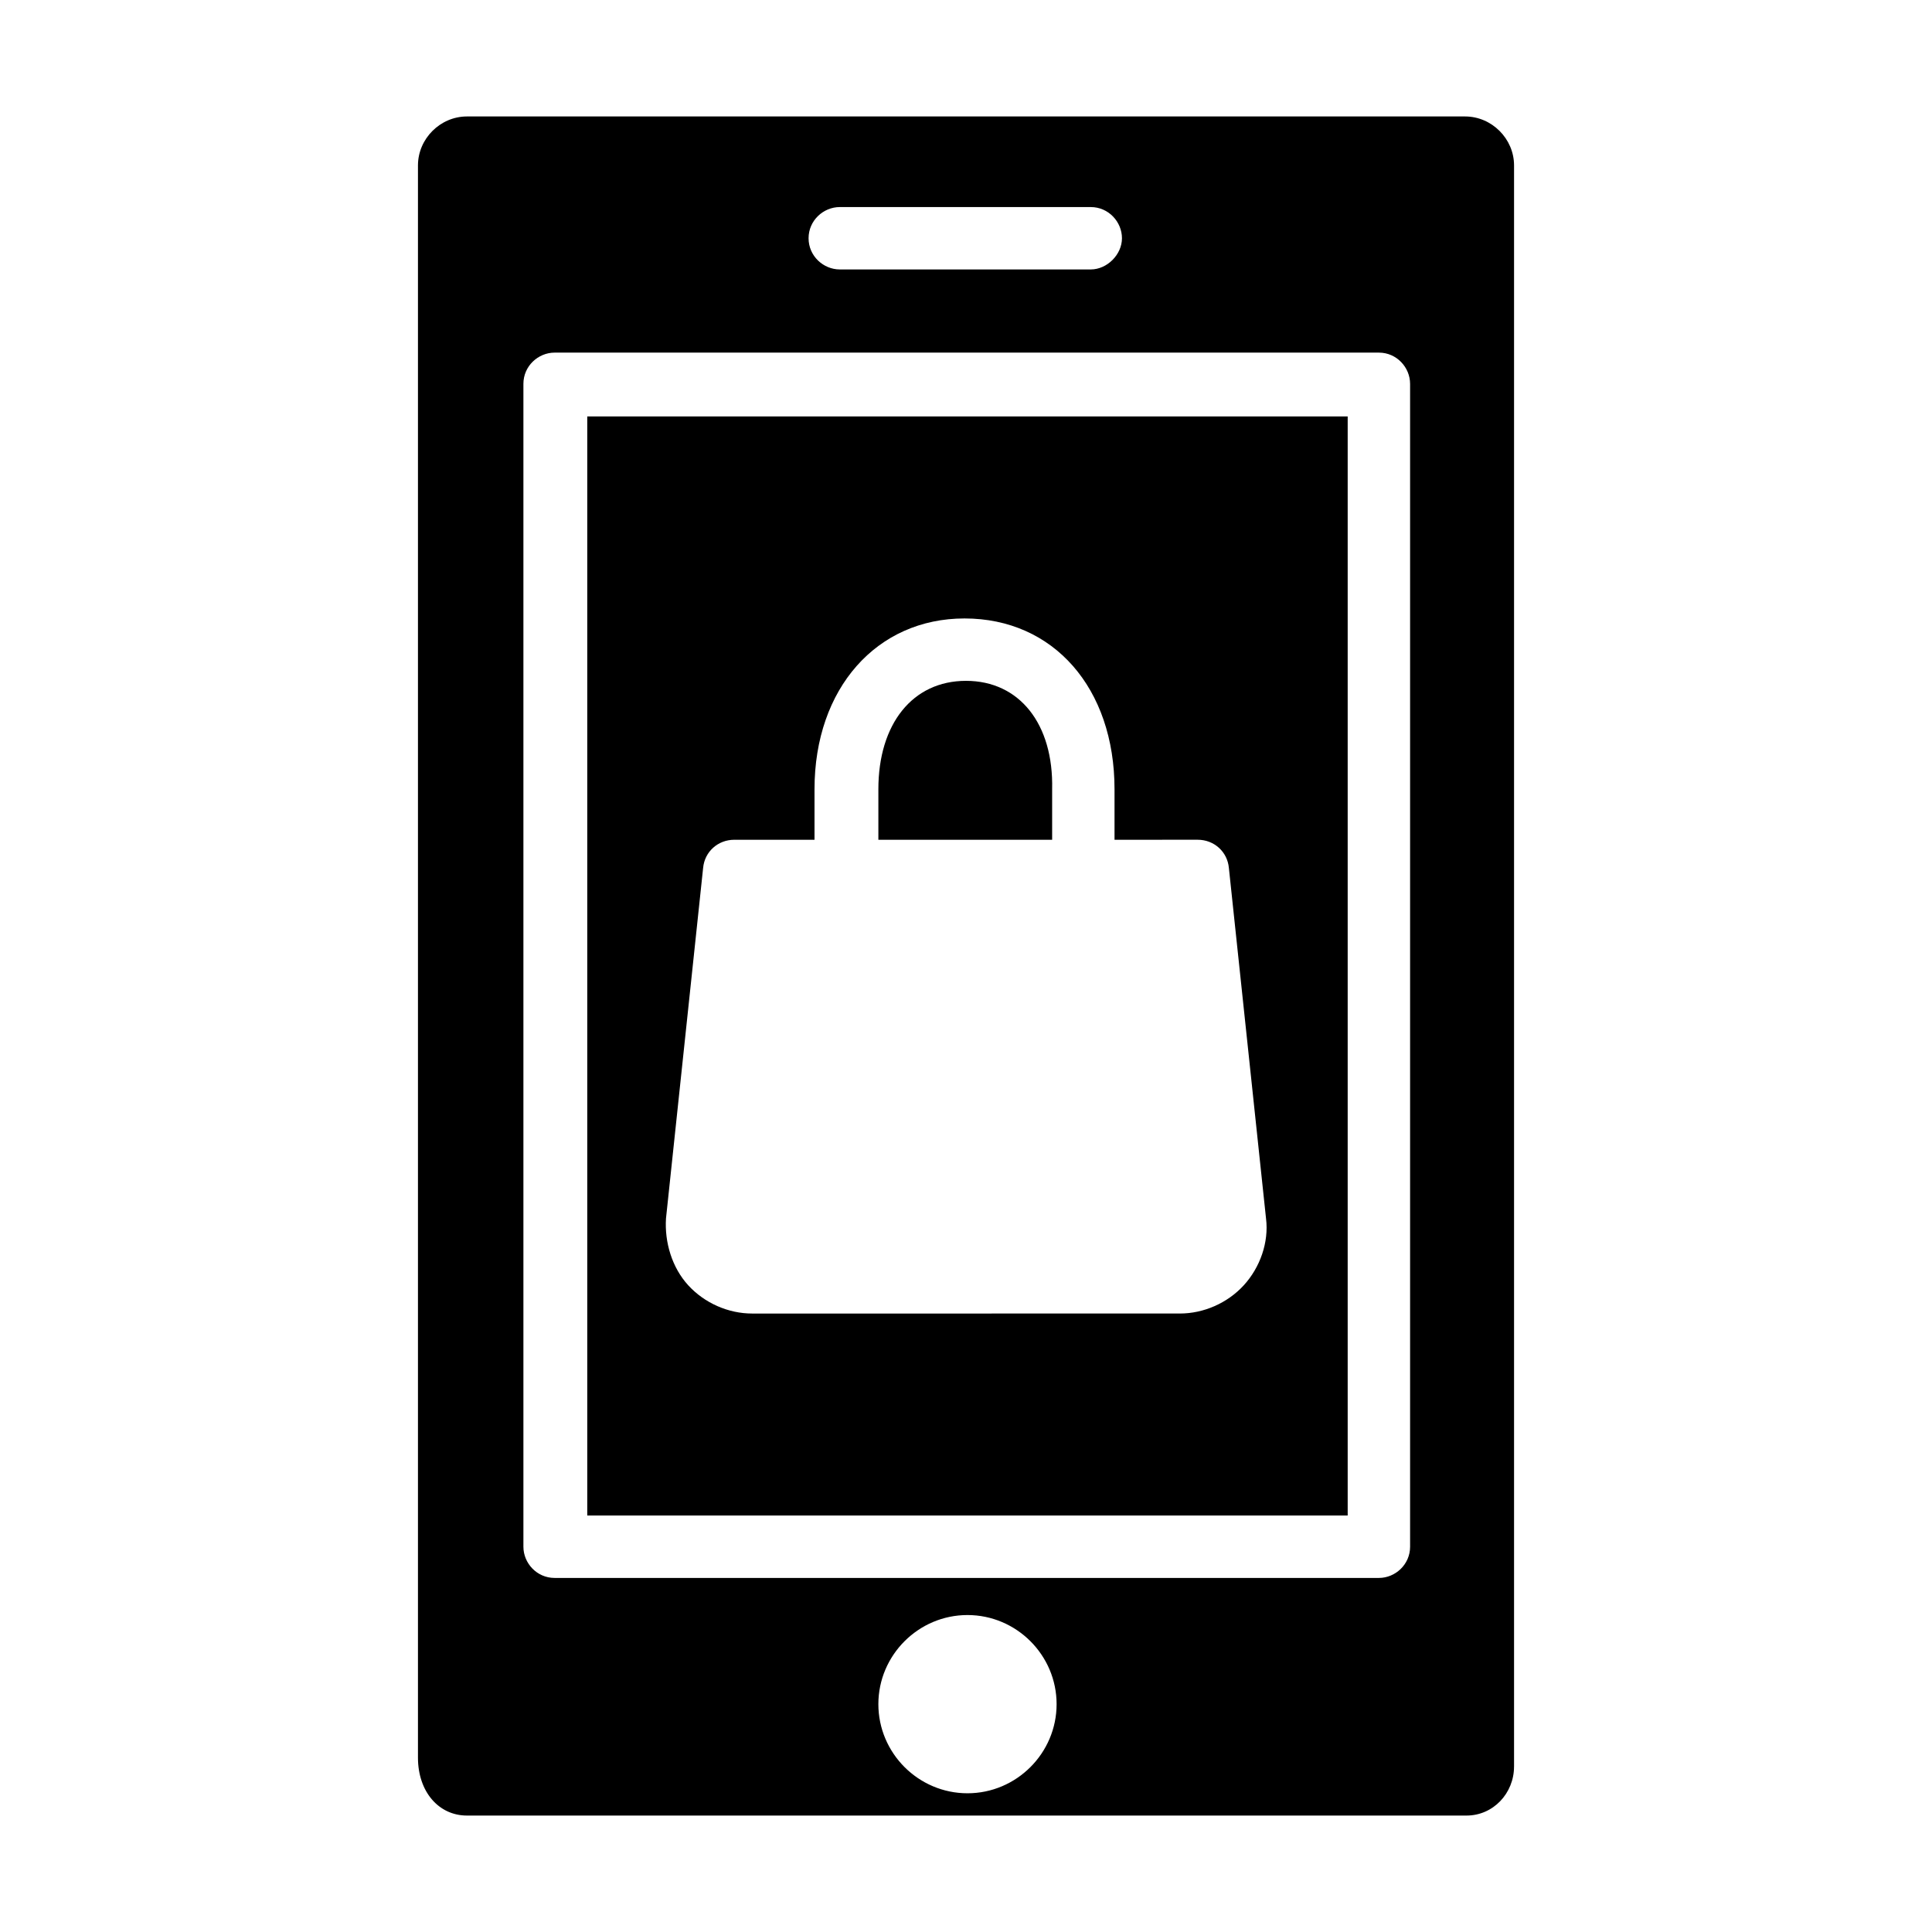
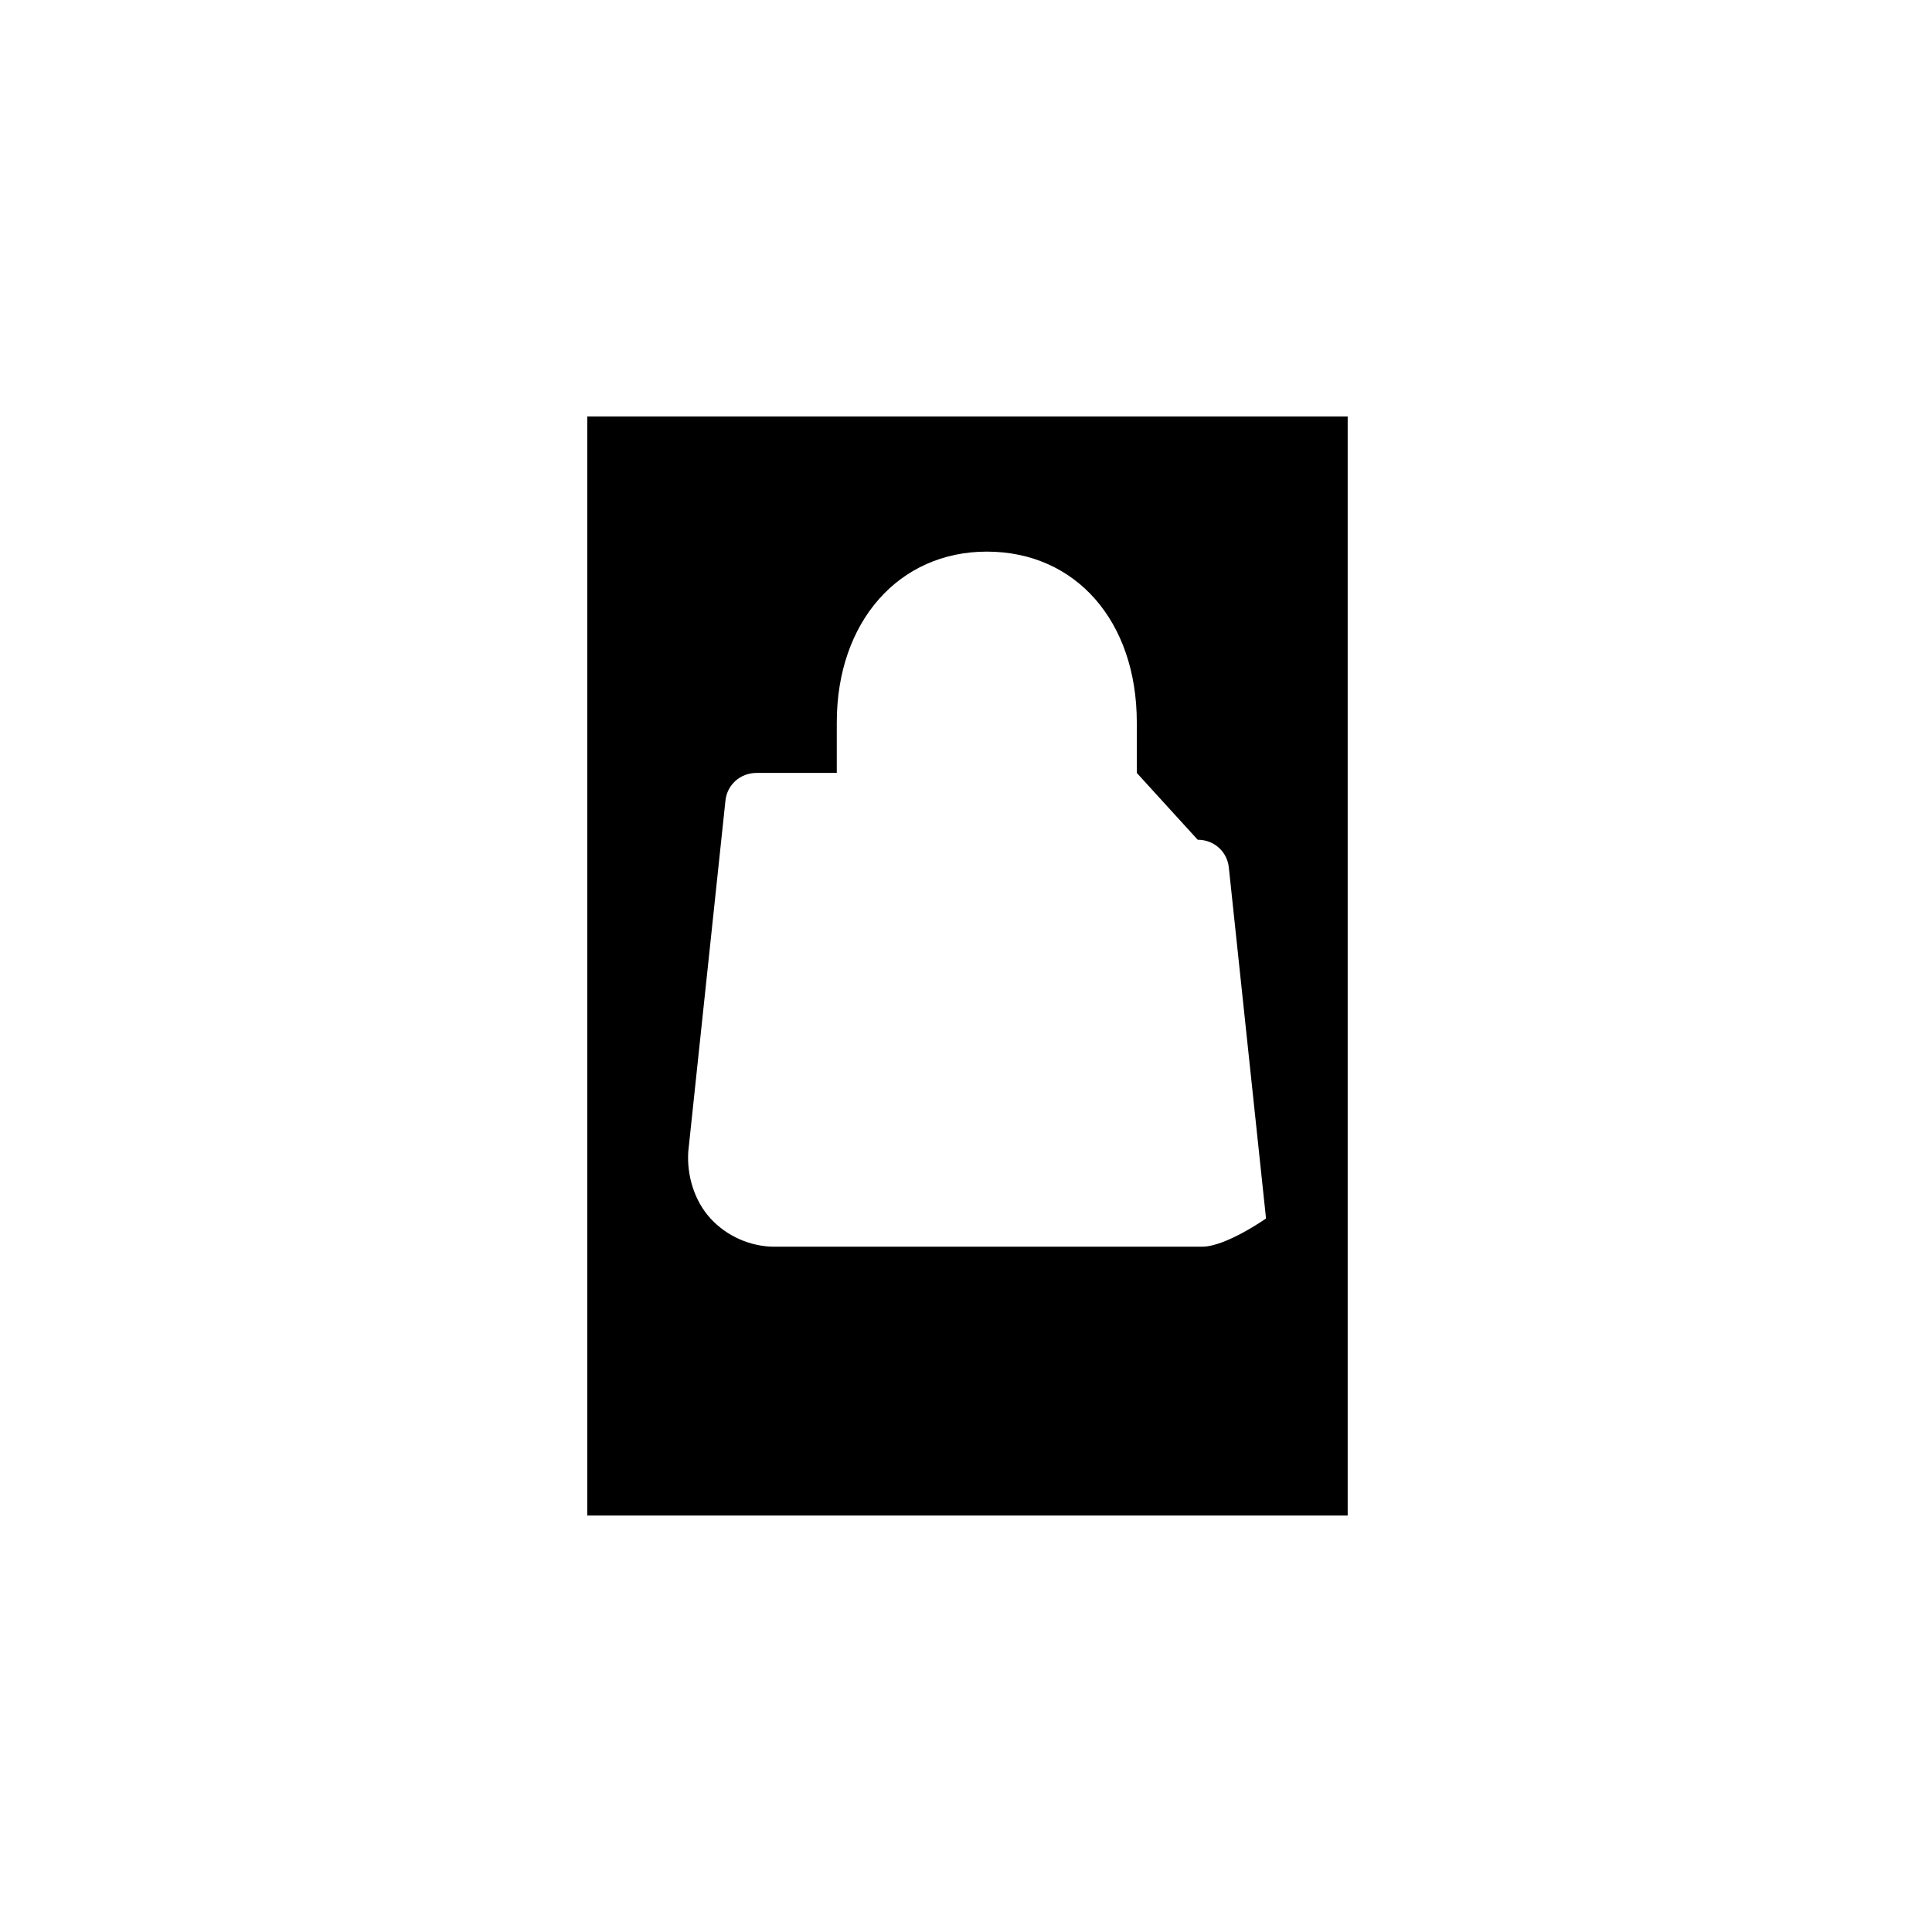
<svg xmlns="http://www.w3.org/2000/svg" fill="#000000" width="800px" height="800px" version="1.1" viewBox="144 144 512 512">
  <g>
-     <path d="m400 324.43c-14.168 0-23.223 11.414-23.223 28.734v13.383h46.051v-13.383c0.395-17.32-8.66-28.734-22.828-28.734z" />
-     <path d="m299.63 545.63h201.52v-291.27h-201.52zm161.77-179.09c4.328 0 7.871 3.148 8.266 7.477l9.844 92.891c0.789 6.297-1.574 12.988-5.902 17.711s-10.629 7.477-16.926 7.477l-113.36 0.004c-6.297 0-12.594-2.754-16.926-7.477-4.328-4.723-6.297-11.414-5.902-17.711l9.84-92.891c0.395-4.328 3.938-7.477 8.266-7.477h21.254v-13.383c0-26.766 16.531-45.266 39.754-45.266 23.617 0 39.754 18.5 39.754 45.266v13.383z" />
-     <path d="m545.24 612.15v-424.3c0-7.086-5.902-12.988-12.988-12.988h-264.5c-7.086 0-12.988 5.902-12.988 12.988v421.94c0 9.055 5.512 15.352 12.988 15.352h264.89c7.082-0.004 12.594-5.906 12.594-12.992zm-121.23-16.531c0 12.988-10.629 23.617-23.617 23.617s-23.617-10.629-23.617-23.617c0-12.988 10.629-23.617 23.617-23.617 12.992 0.004 23.617 10.629 23.617 23.617zm-65.73-388.48c0-4.723 3.938-8.266 8.266-8.266h66.52c4.723 0 8.266 3.938 8.266 8.266 0 4.328-3.938 8.266-8.266 8.266h-66.52c-4.332 0-8.266-3.543-8.266-8.266zm159.41 38.574v308.19c0 4.723-3.938 8.266-8.266 8.266h-218.45c-4.723 0-8.266-3.938-8.266-8.266v-308.19c0-4.723 3.938-8.266 8.266-8.266h218.45c4.723 0 8.262 3.938 8.262 8.266z" />
+     <path d="m299.63 545.63h201.52v-291.27h-201.52zm161.77-179.09c4.328 0 7.871 3.148 8.266 7.477l9.844 92.891s-10.629 7.477-16.926 7.477l-113.36 0.004c-6.297 0-12.594-2.754-16.926-7.477-4.328-4.723-6.297-11.414-5.902-17.711l9.84-92.891c0.395-4.328 3.938-7.477 8.266-7.477h21.254v-13.383c0-26.766 16.531-45.266 39.754-45.266 23.617 0 39.754 18.5 39.754 45.266v13.383z" />
  </g>
</svg>